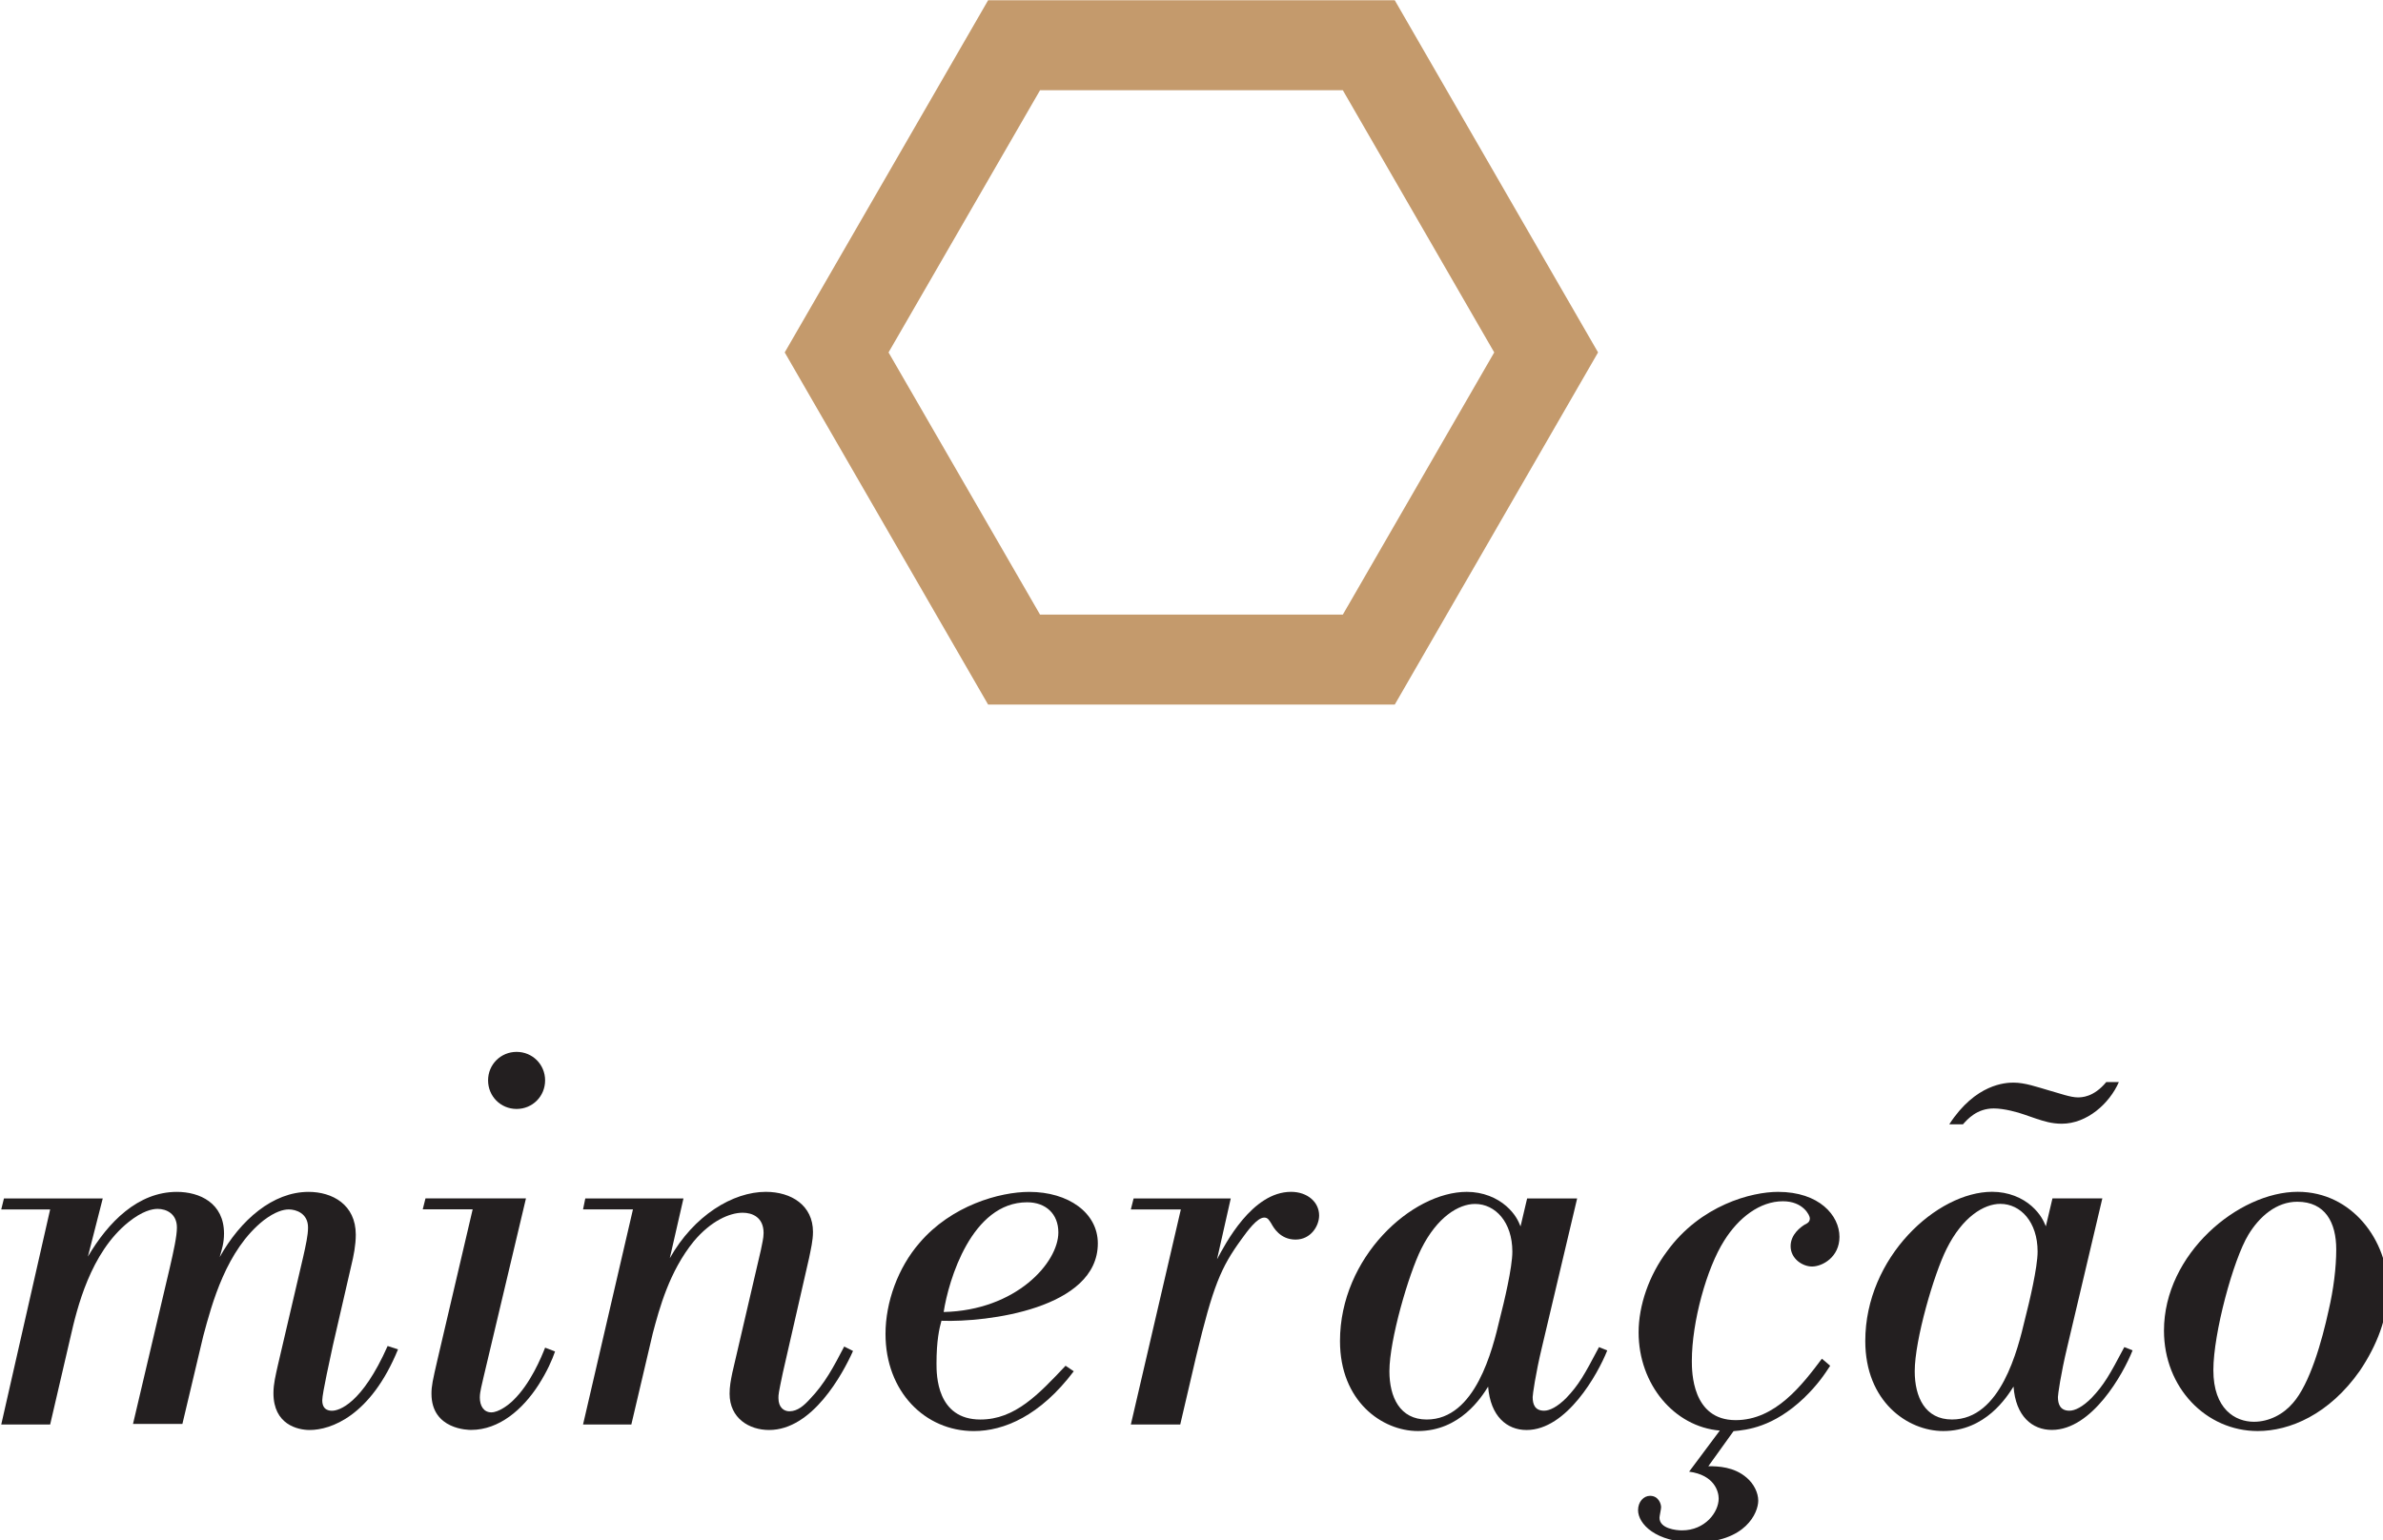
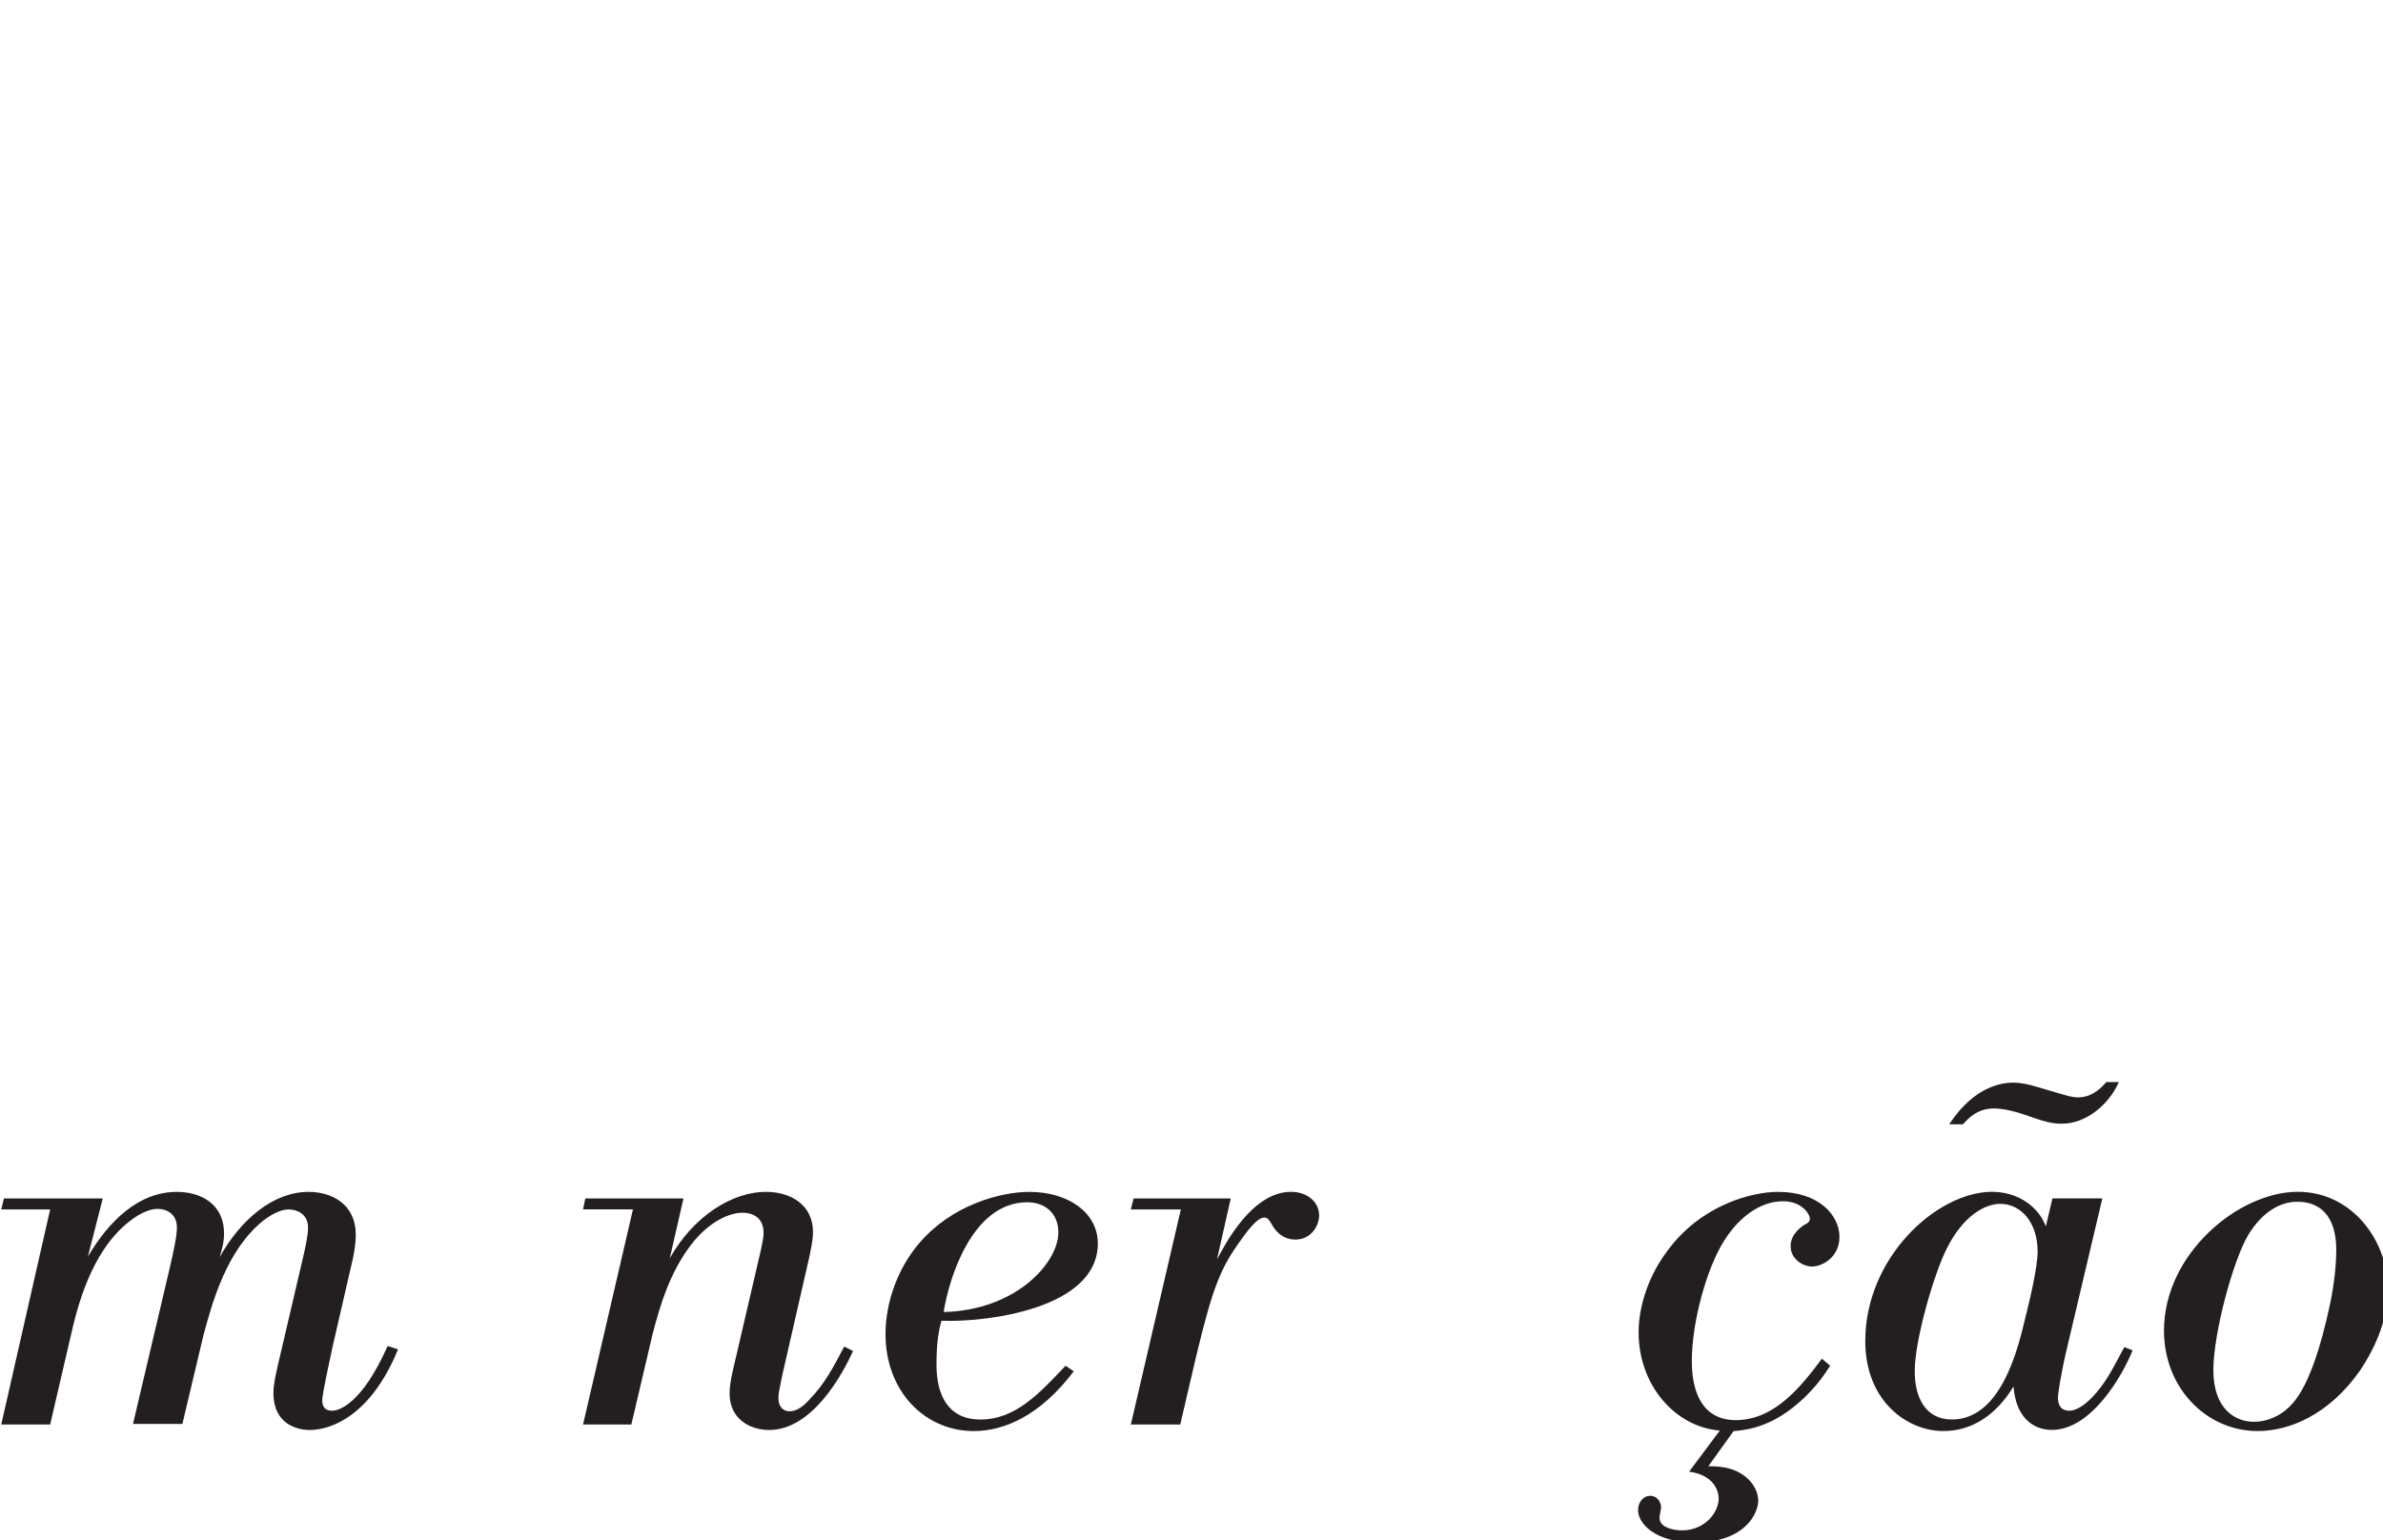
<svg xmlns="http://www.w3.org/2000/svg" xmlns:ns1="http://sodipodi.sourceforge.net/DTD/sodipodi-0.dtd" xmlns:ns2="http://www.inkscape.org/namespaces/inkscape" width="27.765mm" height="17.95mm" viewBox="0 0 27.765 17.95" version="1.1" id="svg1">
  <ns1:namedview id="namedview1" pagecolor="#ffffff" bordercolor="#000000" borderopacity="0.25" ns2:showpageshadow="2" ns2:pageopacity="0.0" ns2:pagecheckerboard="0" ns2:deskcolor="#d1d1d1" ns2:document-units="mm">
    <ns2:page x="0" y="0" width="27.765" height="17.95" id="page2" margin="0" bleed="0" />
  </ns1:namedview>
  <defs id="defs1">
    <clipPath clipPathUnits="userSpaceOnUse" id="clipPath27">
      <path d="M 0,73.408 H 150.157 V 0 H 0 Z" transform="translate(-34.604,-36.169)" id="path27" />
    </clipPath>
    <clipPath clipPathUnits="userSpaceOnUse" id="clipPath29">
-       <path d="M 0,73.408 H 150.157 V 0 H 0 Z" transform="translate(-41.644,-42.939)" id="path29" />
+       <path d="M 0,73.408 H 150.157 V 0 Z" transform="translate(-41.644,-42.939)" id="path29" />
    </clipPath>
    <clipPath clipPathUnits="userSpaceOnUse" id="clipPath31">
      <path d="M 0,73.408 H 150.157 V 0 H 0 Z" transform="translate(-47.146,-38.105)" id="path31" />
    </clipPath>
    <clipPath clipPathUnits="userSpaceOnUse" id="clipPath33">
      <path d="M 0,73.408 H 150.157 V 0 H 0 Z" transform="translate(-59.508,-36.984)" id="path33" />
    </clipPath>
    <clipPath clipPathUnits="userSpaceOnUse" id="clipPath35">
      <path d="M 0,73.408 H 150.157 V 0 H 0 Z" transform="translate(-64.74,-36.096)" id="path35" />
    </clipPath>
    <clipPath clipPathUnits="userSpaceOnUse" id="clipPath37">
-       <path d="M 0,73.408 H 150.157 V 0 H 0 Z" transform="translate(-74.479,-36.35)" id="path37" />
-     </clipPath>
+       </clipPath>
    <clipPath clipPathUnits="userSpaceOnUse" id="clipPath39">
      <path d="M 0,73.408 H 150.157 V 0 H 0 Z" transform="translate(-81.32,-30.449)" id="path39" />
    </clipPath>
    <clipPath clipPathUnits="userSpaceOnUse" id="clipPath41">
      <path d="M 0,73.408 H 150.157 V 0 H 0 Z" transform="translate(-88.887,-40.55)" id="path41" />
    </clipPath>
    <clipPath clipPathUnits="userSpaceOnUse" id="clipPath43">
      <path d="M 0,73.408 H 150.157 V 0 H 0 Z" transform="translate(-101.647,-36.422)" id="path43" />
    </clipPath>
    <clipPath clipPathUnits="userSpaceOnUse" id="clipPath77">
-       <path d="M 0,73.408 H 150.157 V 0 H 0 Z" transform="translate(-4.975,-30.424)" id="path77" />
-     </clipPath>
+       </clipPath>
  </defs>
  <g ns2:label="Camada 1" ns2:groupmode="layer" id="layer1" transform="translate(-91.118,-81.389)">
    <g id="g85" transform="matrix(0.265,0,0,0.265,82.423,82.882)">
      <path id="path26" d="m 0,0 c 0.089,0.397 0.162,0.723 0.162,0.977 0,0.471 -0.4,0.597 -0.634,0.597 -0.18,0 -0.45,-0.071 -0.833,-0.362 -1.229,-0.977 -1.7,-2.734 -1.99,-3.819 l -0.687,-2.895 h -1.629 l 1.21,5.14 c 0.129,0.56 0.238,1.05 0.238,1.339 0,0.453 -0.345,0.615 -0.636,0.615 -0.181,0 -0.506,-0.071 -0.959,-0.435 -1.265,-1.013 -1.702,-2.858 -1.917,-3.801 l -0.669,-2.878 h -1.613 l 1.613,7.096 h -1.613 l 0.089,0.362 h 3.259 l -0.49,-1.918 c 0.671,1.139 1.65,2.135 2.936,2.135 0.742,0 1.554,-0.362 1.554,-1.376 0,-0.306 -0.071,-0.523 -0.144,-0.777 0.689,1.23 1.755,2.153 2.934,2.153 0.777,0 1.556,-0.415 1.556,-1.412 0,-0.344 -0.071,-0.705 -0.147,-1.013 L 0.977,-2.932 C 0.906,-3.277 0.631,-4.488 0.631,-4.724 c 0,-0.343 0.254,-0.343 0.327,-0.343 0.218,0 0.978,0.215 1.829,2.135 L 3.13,-3.042 C 2.227,-5.25 0.906,-5.703 0.217,-5.703 c -0.398,0 -1.196,0.181 -1.196,1.215 0,0.306 0.073,0.594 0.146,0.923 z" style="fill:#231f20;fill-opacity:1;fill-rule:nonzero;stroke:none" transform="matrix(1.333,0,0,-1.333,46.139,49.652)" clip-path="url(#clipPath27)" />
      <path id="path28" d="m 0,0 c 0.524,0 0.94,-0.416 0.94,-0.94 0,-0.527 -0.416,-0.943 -0.94,-0.943 -0.524,0 -0.941,0.416 -0.941,0.943 C -0.941,-0.416 -0.524,0 0,0 m -3.005,-4.833 h 3.314 l -1.396,-5.884 c -0.053,-0.251 -0.126,-0.487 -0.126,-0.686 0,-0.273 0.126,-0.49 0.38,-0.49 0.235,0 0.561,0.236 0.723,0.399 0.563,0.542 0.924,1.412 1.05,1.736 l 0.328,-0.126 c -0.092,-0.269 -0.257,-0.651 -0.545,-1.102 -0.524,-0.815 -1.302,-1.486 -2.224,-1.486 -0.071,0 -1.307,0 -1.307,1.195 0,0.254 0.039,0.434 0.202,1.139 l 1.157,4.944 h -1.647 z" style="fill:#231f20;fill-opacity:1;fill-rule:nonzero;stroke:none" transform="matrix(1.333,0,0,-1.333,55.525,40.625)" clip-path="url(#clipPath29)" />
      <path id="path30" d="m 0,0 -0.451,-1.973 c 0.794,1.412 2.08,2.191 3.167,2.191 0.851,0 1.556,-0.453 1.556,-1.321 0,-0.291 -0.073,-0.579 -0.126,-0.851 L 3.277,-5.755 C 3.133,-6.441 3.133,-6.462 3.133,-6.588 c 0,-0.308 0.18,-0.434 0.361,-0.434 0.273,0 0.49,0.199 0.671,0.397 0.505,0.524 0.796,1.087 1.137,1.739 l 0.291,-0.146 c -0.341,-0.76 -1.339,-2.607 -2.769,-2.607 -0.652,0 -1.302,0.383 -1.302,1.198 0,0.233 0.037,0.432 0.089,0.686 L 2.554,-1.7 c 0.036,0.199 0.089,0.38 0.089,0.56 0,0.525 -0.38,0.669 -0.689,0.669 -0.432,0 -1.048,-0.27 -1.611,-0.94 -0.812,-0.996 -1.139,-2.225 -1.355,-3.039 l -0.707,-3.008 h -1.593 l 1.646,7.097 H -3.312 L -3.238,0 Z" style="fill:#231f20;fill-opacity:1;fill-rule:nonzero;stroke:none" transform="matrix(1.333,0,0,-1.333,62.861,47.071)" clip-path="url(#clipPath31)" />
      <path id="path32" d="m 0,0 c 0,0.615 -0.417,0.995 -1.03,0.995 -1.83,0 -2.591,-2.57 -2.753,-3.62 C -1.392,-2.57 0,-0.996 0,0 m 0.508,-4.58 c -1.106,-1.467 -2.3,-1.973 -3.296,-1.973 -1.61,0 -2.913,1.303 -2.913,3.204 0,1.051 0.414,2.191 1.122,3.005 1.05,1.232 2.641,1.682 3.62,1.682 1.286,0 2.261,-0.687 2.261,-1.7 0,-2.154 -3.655,-2.607 -5.158,-2.552 -0.071,-0.254 -0.163,-0.651 -0.163,-1.414 0,-0.359 0,-1.844 1.449,-1.844 1.14,0 1.92,0.833 2.808,1.774 z" style="fill:#231f20;fill-opacity:1;fill-rule:nonzero;stroke:none" transform="matrix(1.333,0,0,-1.333,79.344,48.566)" clip-path="url(#clipPath33)" />
      <path id="path34" d="M 0,0 C 0.272,0.508 1.158,2.227 2.441,2.227 2.988,2.227 3.368,1.884 3.368,1.448 3.368,1.104 3.096,0.652 2.59,0.652 2.082,0.652 1.862,1.051 1.792,1.179 1.721,1.286 1.682,1.378 1.558,1.378 1.32,1.378 0.995,0.925 0.798,0.652 0.128,-0.271 -0.128,-0.867 -0.689,-3.204 l -0.524,-2.245 h -1.629 l 1.649,7.096 h -1.649 l 0.091,0.362 h 3.204 z" style="fill:#231f20;fill-opacity:1;fill-rule:nonzero;stroke:none" transform="matrix(1.333,0,0,-1.333,86.32,49.749)" clip-path="url(#clipPath35)" />
-       <path id="path36" d="m 0,0 c 0,0.977 -0.563,1.574 -1.231,1.574 -0.542,0 -1.25,-0.432 -1.774,-1.482 -0.416,-0.833 -1.05,-3.005 -1.05,-4.037 0,-0.852 0.343,-1.593 1.231,-1.593 1.611,0 2.172,2.315 2.407,3.311 C -0.272,-1.666 0,-0.524 0,0 m 0.487,1.755 h 1.65 L 0.977,-3.149 C 0.76,-4.053 0.67,-4.724 0.67,-4.797 c 0,-0.235 0.071,-0.45 0.378,-0.45 0.181,0 0.435,0.125 0.725,0.414 0.417,0.435 0.598,0.76 1.085,1.684 L 3.13,-3.259 C 2.822,-4.037 1.792,-5.884 0.469,-5.884 c -0.65,0 -1.192,0.453 -1.268,1.431 -0.215,-0.344 -0.922,-1.465 -2.316,-1.465 -1.176,0 -2.57,0.978 -2.57,2.968 0,2.769 2.373,4.923 4.182,4.923 0.542,0 0.995,-0.2 1.304,-0.47 C 0.089,1.249 0.199,1.014 0.27,0.833 Z" style="fill:#231f20;fill-opacity:1;fill-rule:nonzero;stroke:none" transform="matrix(1.333,0,0,-1.333,99.305,49.411)" clip-path="url(#clipPath37)" />
      <path id="path38" d="m 0,0 c -1.501,0.126 -2.678,1.522 -2.678,3.24 0,0.889 0.344,1.884 0.941,2.678 1.105,1.521 2.787,1.957 3.657,1.957 1.359,0 2.027,-0.778 2.027,-1.485 0,-0.668 -0.563,-0.978 -0.906,-0.978 -0.309,0 -0.705,0.254 -0.705,0.671 0,0.398 0.344,0.634 0.454,0.705 0.107,0.055 0.18,0.091 0.18,0.217 0,0.092 -0.218,0.56 -0.888,0.56 -0.76,0 -1.464,-0.542 -1.938,-1.301 -0.577,-0.907 -1.066,-2.68 -1.066,-3.964 0,-0.346 0,-1.956 1.446,-1.956 1.307,0 2.192,1.16 2.844,2.027 L 3.641,2.138 C 3.46,1.863 3.24,1.522 2.771,1.069 1.757,0.107 0.888,0.019 0.453,-0.019 l -0.831,-1.157 c 0.325,0 0.849,-0.018 1.266,-0.38 0.233,-0.199 0.38,-0.49 0.38,-0.759 0,-0.382 -0.399,-1.376 -2.099,-1.376 -1.286,0 -1.865,0.614 -1.865,1.066 0,0.272 0.181,0.472 0.396,0.472 0.272,0 0.364,-0.254 0.364,-0.38 0,-0.055 -0.053,-0.29 -0.053,-0.343 0,-0.364 0.559,-0.417 0.741,-0.417 0.76,0 1.211,0.596 1.211,1.051 0,0.233 -0.144,0.775 -0.975,0.886 z" style="fill:#231f20;fill-opacity:1;fill-rule:nonzero;stroke:none" transform="matrix(1.333,0,0,-1.333,108.426,57.279)" clip-path="url(#clipPath39)" />
      <path id="path40" d="M 0,0 C 0.867,1.339 1.863,1.375 2.119,1.375 2.497,1.375 2.897,1.23 3.277,1.121 3.657,1.014 4,0.888 4.236,0.888 c 0.125,0 0.524,0 0.942,0.506 H 5.593 C 5.286,0.687 4.542,0.019 3.709,0.019 3.366,0.019 3.112,0.107 2.879,0.181 L 2.462,0.325 C 2.261,0.397 1.81,0.523 1.467,0.523 0.906,0.523 0.597,0.162 0.451,0 Z m 2.913,-4.199 c 0,0.976 -0.561,1.574 -1.231,1.574 -0.542,0 -1.25,-0.435 -1.771,-1.485 -0.419,-0.833 -1.051,-3.005 -1.051,-4.037 0,-0.851 0.341,-1.592 1.229,-1.592 1.611,0 2.172,2.317 2.408,3.313 0.144,0.561 0.416,1.702 0.416,2.227 m 0.49,1.755 H 5.048 L 3.89,-7.351 C 3.673,-8.255 3.583,-8.925 3.583,-8.998 c 0,-0.233 0.074,-0.451 0.38,-0.451 0.183,0 0.435,0.126 0.726,0.417 0.414,0.434 0.597,0.76 1.084,1.681 l 0.273,-0.107 c -0.309,-0.78 -1.341,-2.625 -2.662,-2.625 -0.652,0 -1.194,0.453 -1.265,1.431 -0.22,-0.346 -0.925,-1.468 -2.318,-1.468 -1.179,0 -2.572,0.977 -2.572,2.969 0,2.768 2.37,4.924 4.183,4.924 0.542,0 0.995,-0.199 1.304,-0.471 0.286,-0.254 0.396,-0.49 0.469,-0.668 z" style="fill:#231f20;fill-opacity:1;fill-rule:nonzero;stroke:none" transform="matrix(1.333,0,0,-1.333,118.516,43.81)" clip-path="url(#clipPath41)" />
      <path id="path42" d="m 0,0 c 0,0.888 -0.361,1.574 -1.286,1.574 -0.687,0 -1.247,-0.487 -1.611,-1.087 -0.503,-0.83 -1.156,-3.256 -1.156,-4.468 0,-1.287 0.723,-1.704 1.337,-1.704 0.508,0 0.977,0.254 1.286,0.617 0.561,0.633 0.959,2.046 1.179,3.059 C -0.089,-1.32 0,-0.597 0,0 m -2.588,-5.991 c -1.703,0 -3.094,1.43 -3.094,3.313 0,2.534 2.46,4.58 4.414,4.58 1.792,0 2.971,-1.614 2.971,-3.206 C 1.703,-2.245 1.341,-3.167 0.78,-4 -0.235,-5.448 -1.538,-5.991 -2.588,-5.991" style="fill:#231f20;fill-opacity:1;fill-rule:nonzero;stroke:none" transform="matrix(1.333,0,0,-1.333,135.529,49.314)" clip-path="url(#clipPath43)" />
    </g>
-     <path id="path76" d="m 0,0 h 5.899 l 2.95,5.11 -2.95,5.11 H 0 L -2.952,5.11 Z m 6.911,-1.753 h -7.923 l -3.963,6.863 3.963,6.863 H 6.911 L 10.872,5.11 Z" style="fill:#c49a6c;fill-opacity:1;fill-rule:nonzero;stroke:none" transform="matrix(0.598,0,0,-0.598,103.236,88.552)" clip-path="url(#clipPath77)" />
  </g>
</svg>